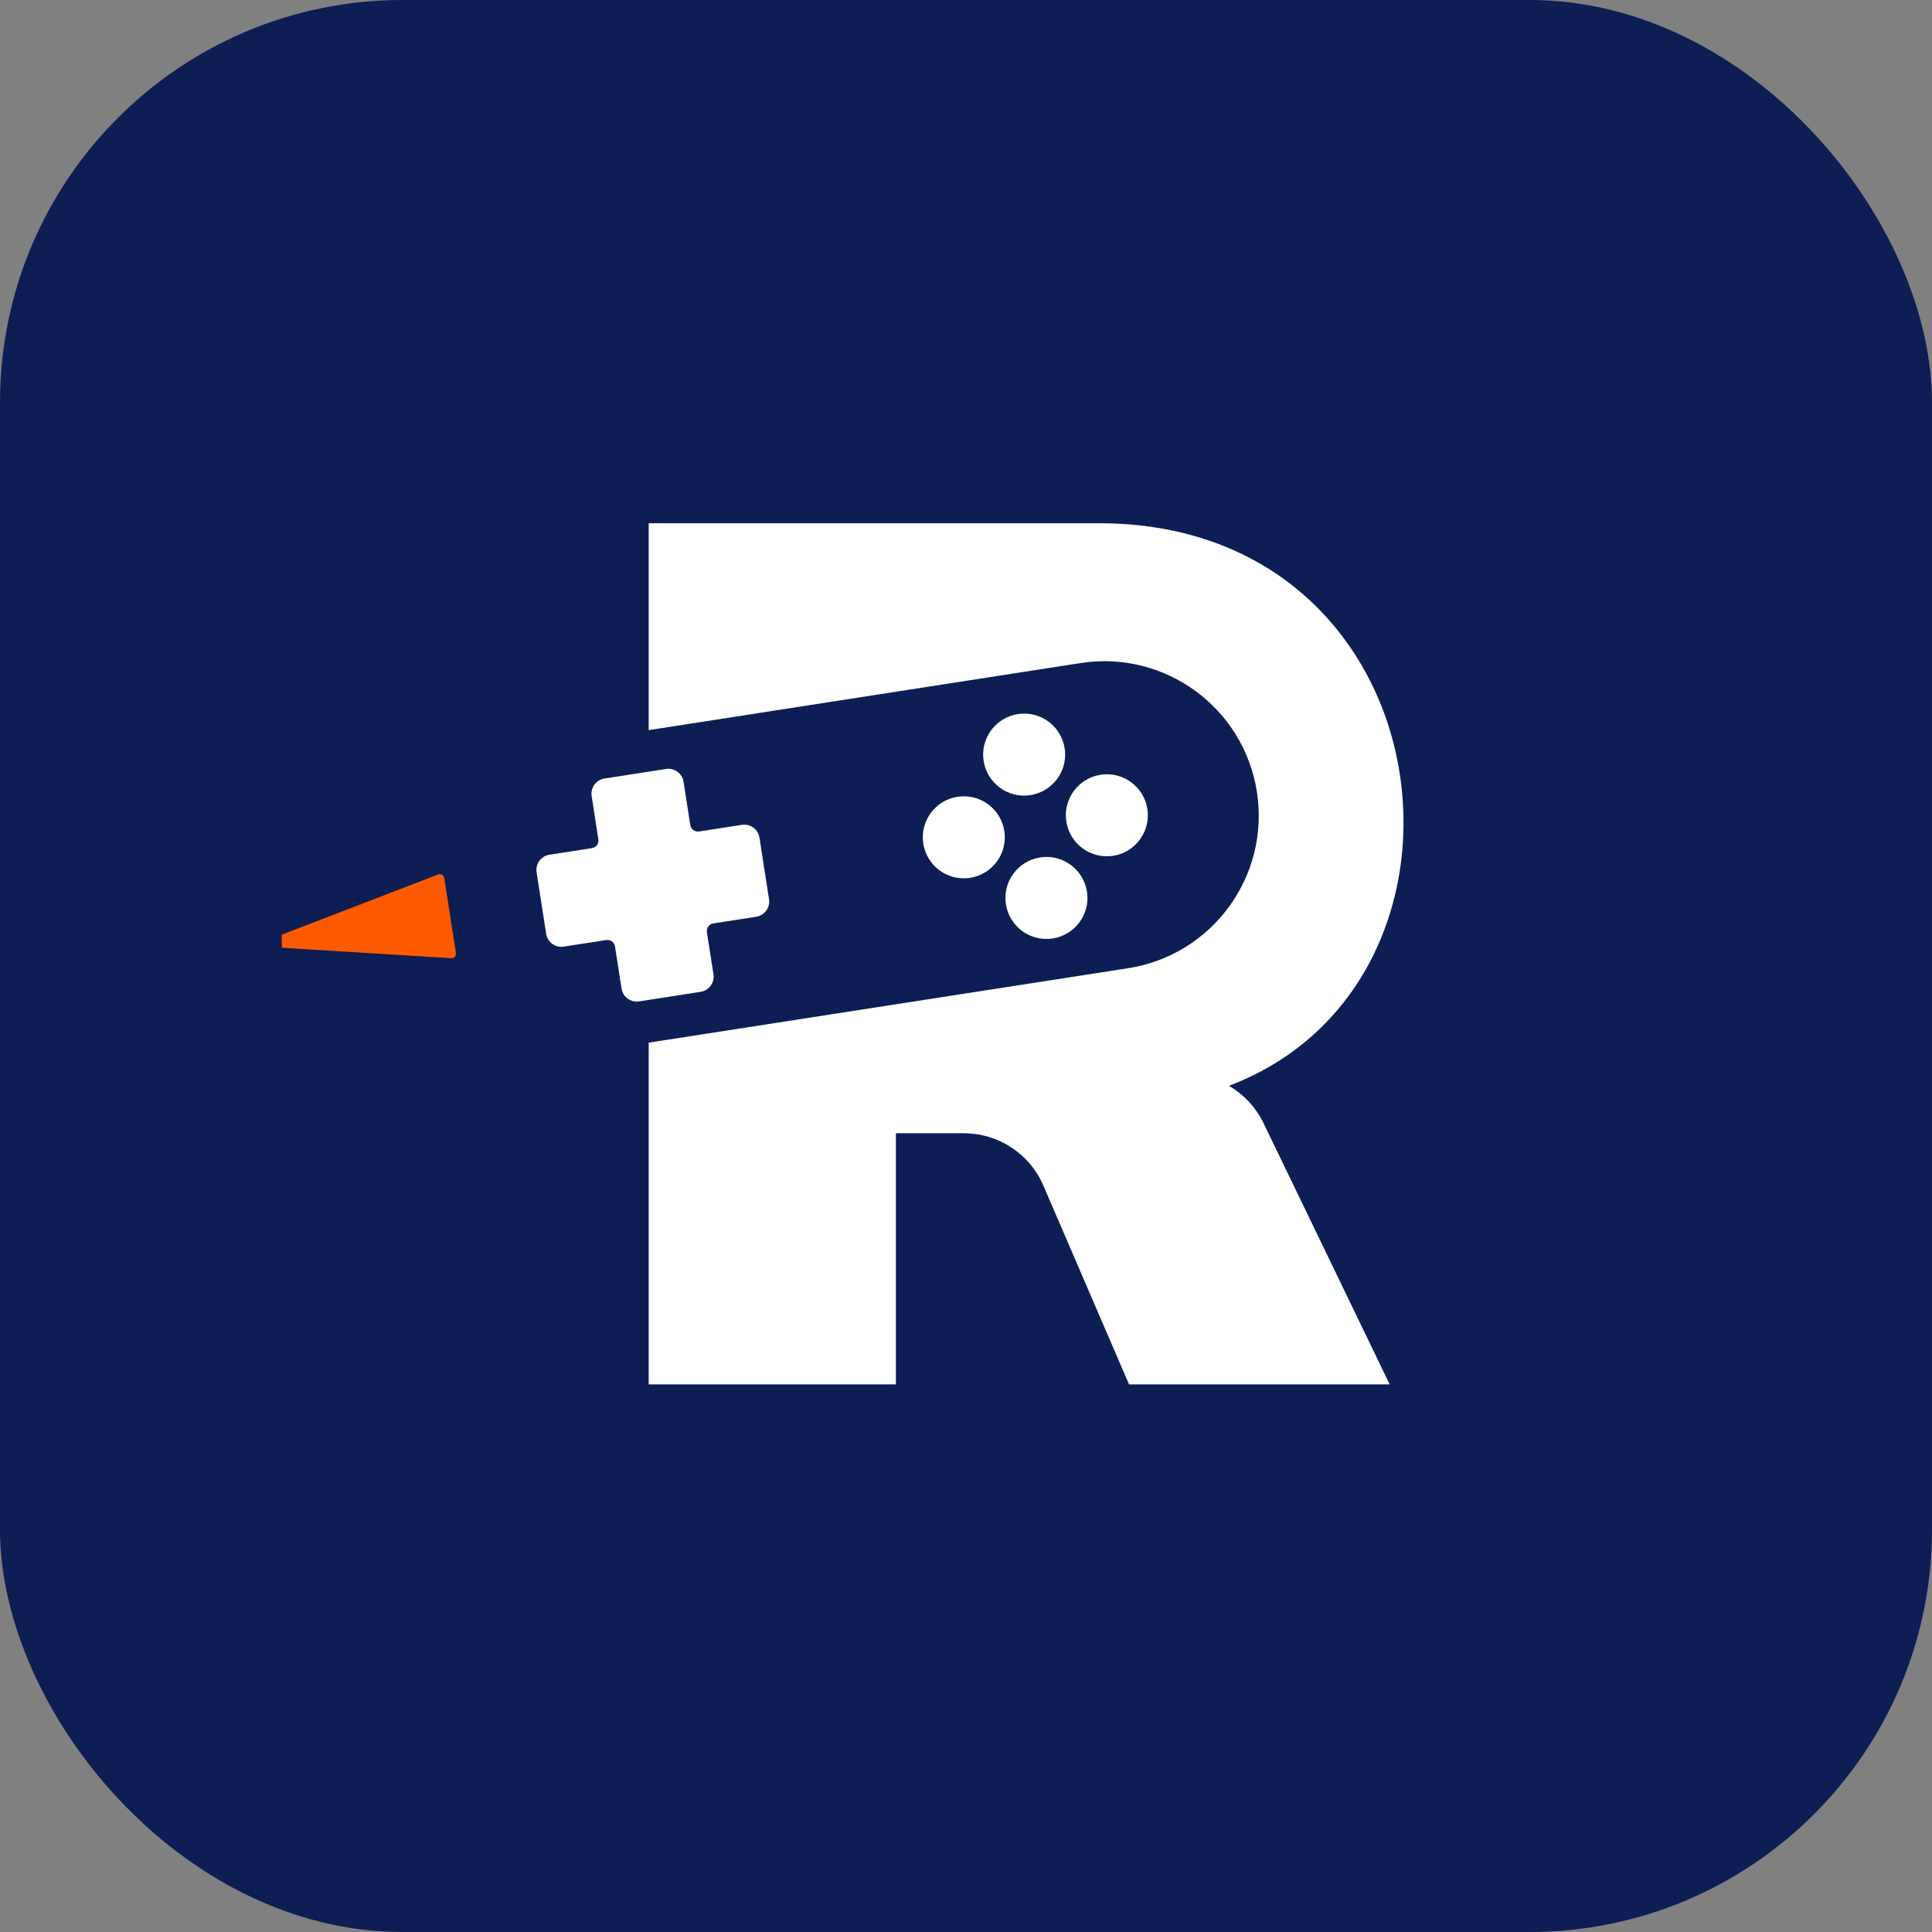
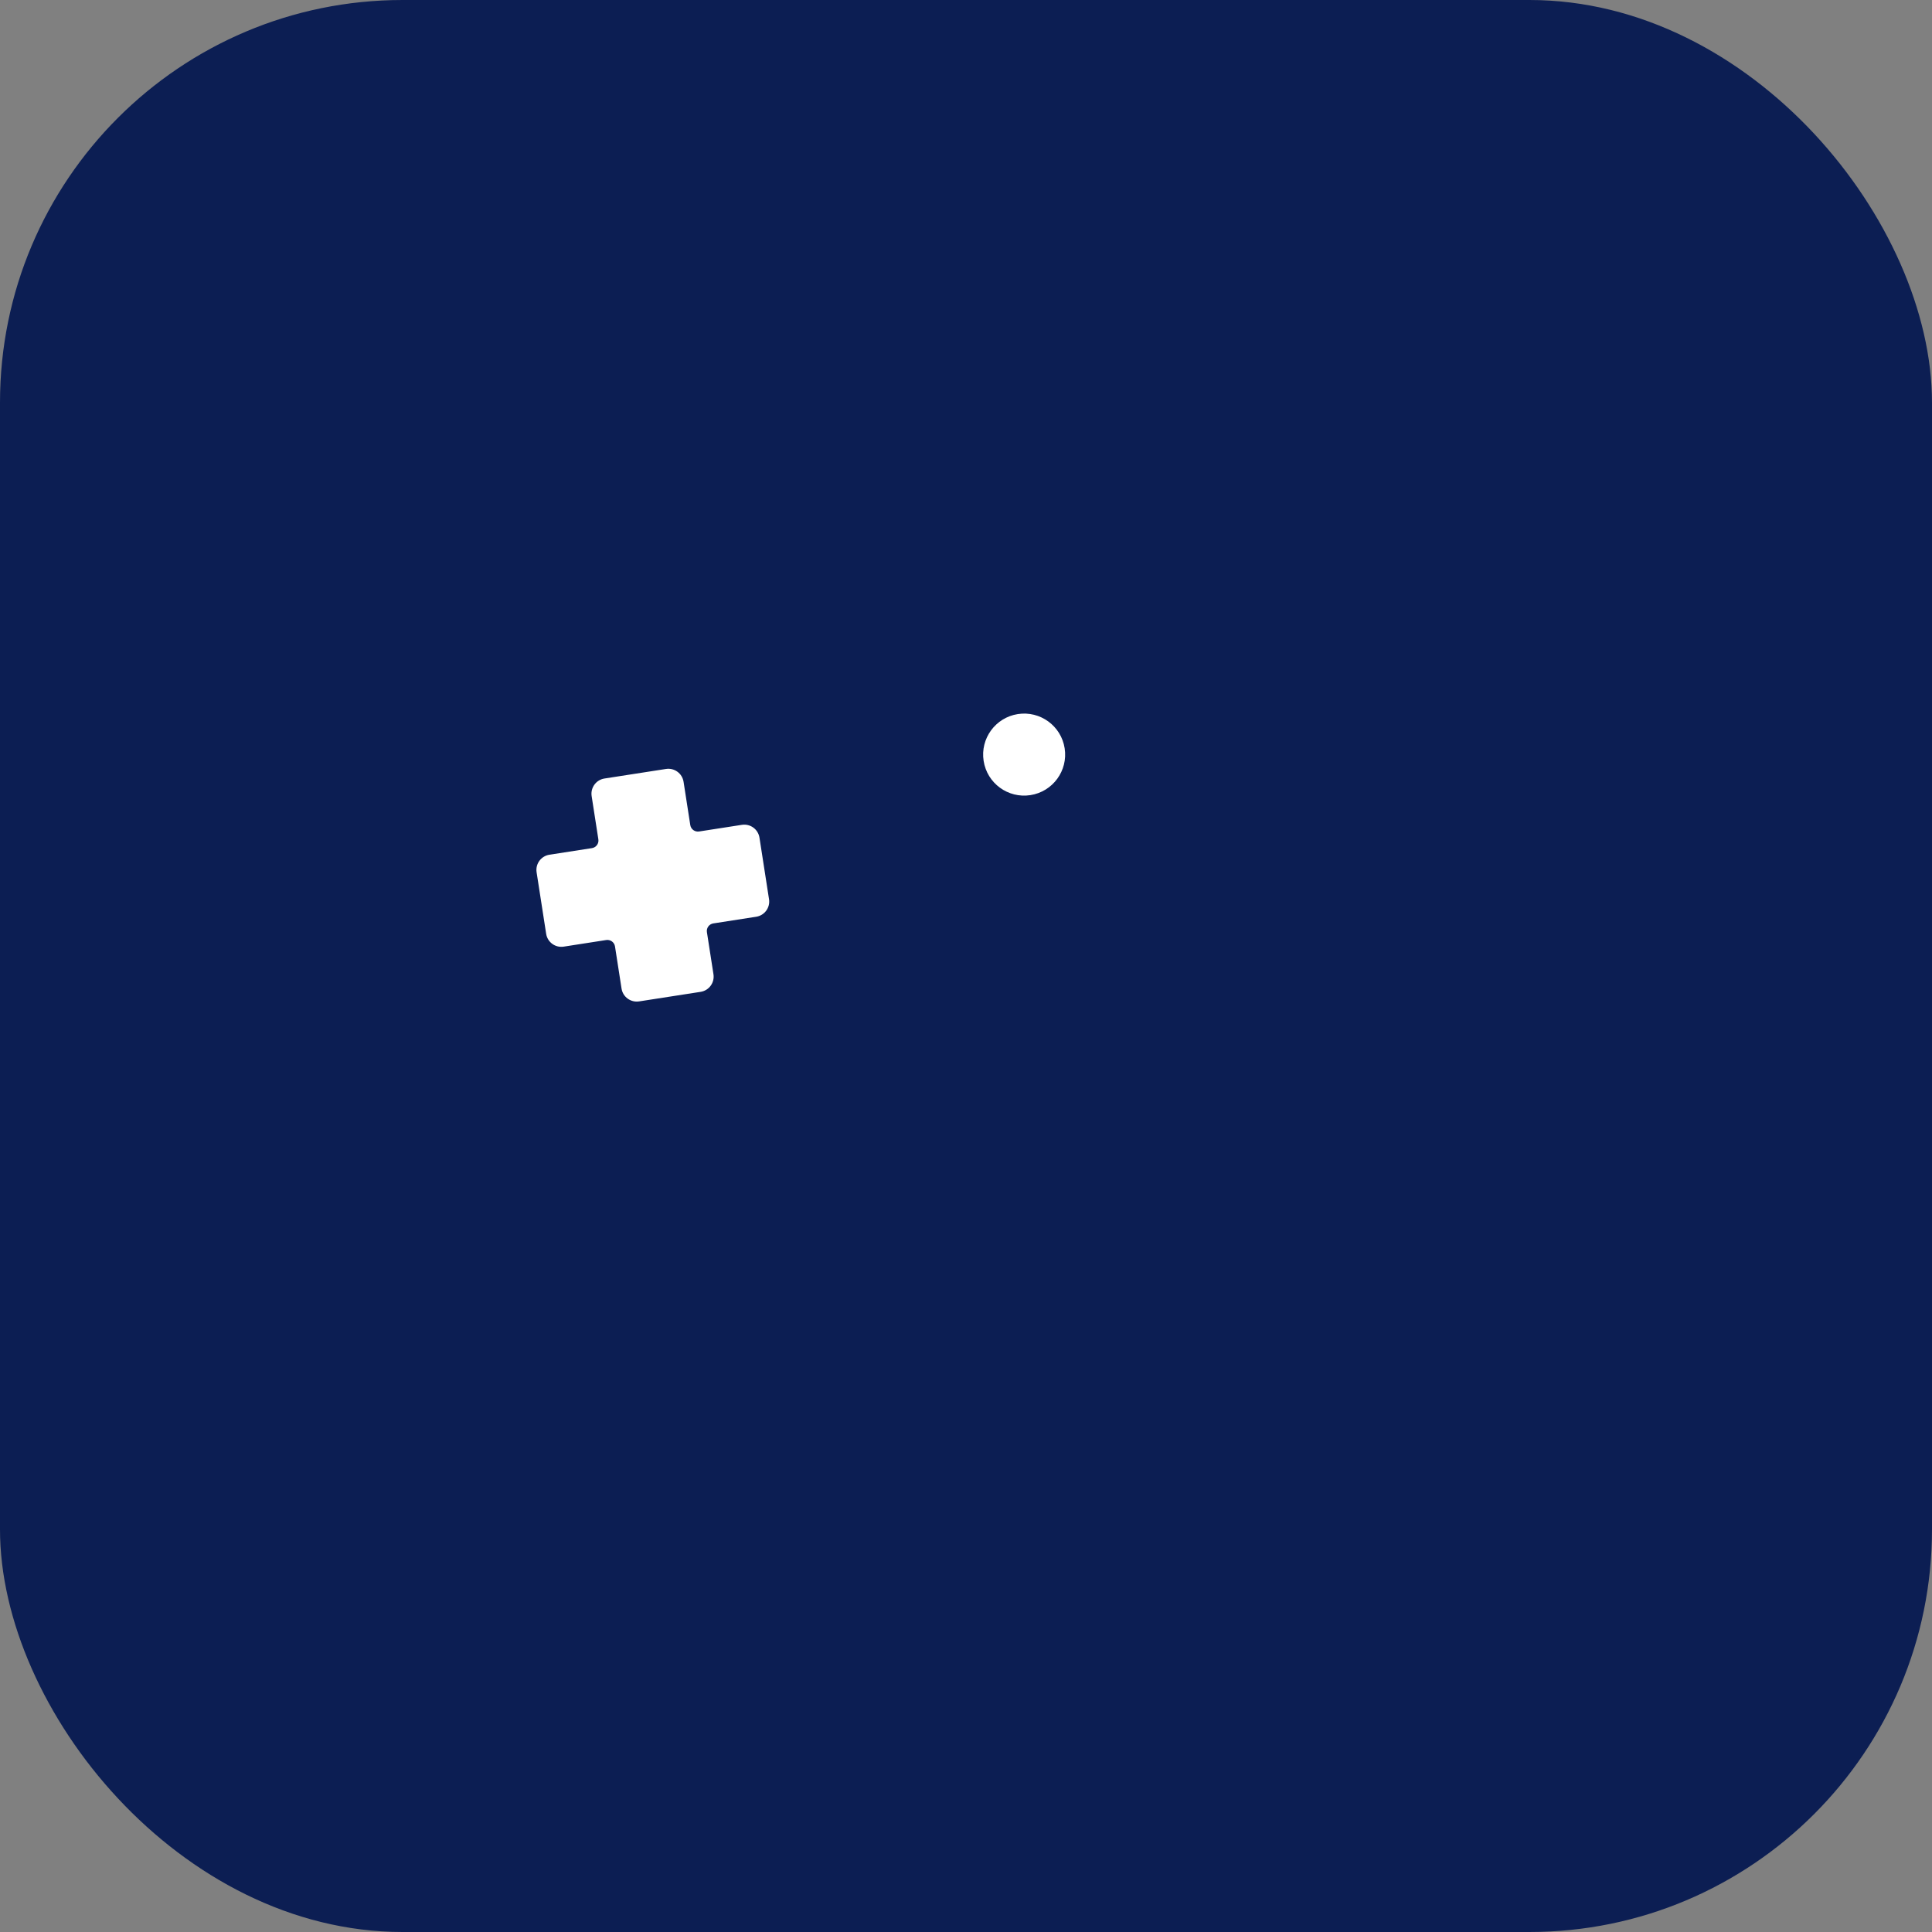
<svg xmlns="http://www.w3.org/2000/svg" width="90" height="90" viewBox="0 0 90 90" fill="none">
  <rect x="0" y="0" width="90" height="90" fill="#808080" stroke="none" />
  <rect width="90" height="90" rx="18.75" fill="#0C1E53" />
  <g clip-path="url(#clip0_1_136)">
-     <path fill-rule="evenodd" clip-rule="evenodd" d="M30.219 24.374L51.193 24.374C67.483 24.374 70.078 45.716 57.249 50.581C57.949 50.99 58.512 51.598 58.864 52.328L64.738 64.491H52.595L48.603 55.227C47.966 53.748 46.51 52.791 44.899 52.791H41.735V64.491H30.219V48.571L52.547 45.104C56.473 44.494 59.162 40.817 58.552 36.892C57.942 32.966 54.266 30.277 50.34 30.887L30.219 34.012V24.374Z" fill="white" />
    <path d="M48.001 37.04C49.044 36.878 49.758 35.902 49.596 34.859C49.434 33.816 48.458 33.103 47.415 33.264C46.373 33.426 45.659 34.403 45.821 35.445C45.982 36.488 46.959 37.202 48.001 37.04Z" fill="white" />
-     <path d="M49.04 43.718C50.083 43.556 50.797 42.579 50.635 41.537C50.473 40.494 49.497 39.78 48.454 39.942C47.412 40.104 46.698 41.081 46.859 42.123C47.021 43.166 47.998 43.88 49.04 43.718Z" fill="white" />
-     <path d="M49.674 38.272C49.836 39.314 50.812 40.028 51.855 39.866C52.897 39.705 53.611 38.728 53.449 37.686C53.288 36.643 52.311 35.929 51.269 36.091C50.226 36.253 49.512 37.229 49.674 38.272Z" fill="white" />
-     <path d="M43.01 39.298C43.172 40.341 44.148 41.055 45.191 40.893C46.233 40.731 46.947 39.755 46.785 38.712C46.623 37.669 45.647 36.956 44.605 37.117C43.562 37.279 42.848 38.256 43.01 39.298Z" fill="white" />
    <path d="M28.159 36.266C27.768 36.327 27.501 36.693 27.561 37.084L27.874 39.1C27.905 39.295 27.771 39.478 27.575 39.509L25.595 39.816C25.204 39.877 24.936 40.243 24.997 40.634L25.442 43.5C25.502 43.891 25.869 44.159 26.259 44.098L28.24 43.79C28.436 43.76 28.619 43.894 28.649 44.089L28.954 46.051C29.014 46.442 29.381 46.709 29.772 46.649L32.637 46.204C33.029 46.143 33.296 45.777 33.236 45.386L32.931 43.424C32.9 43.229 33.034 43.046 33.23 43.016L35.226 42.706C35.617 42.645 35.885 42.279 35.824 41.888L35.379 39.022C35.318 38.631 34.952 38.363 34.561 38.424L32.565 38.734C32.37 38.764 32.186 38.63 32.156 38.435L31.843 36.419C31.782 36.028 31.416 35.761 31.025 35.821L28.159 36.266Z" fill="white" />
-     <path d="M12.735 44.125L21.015 44.636C21.15 44.645 21.259 44.526 21.238 44.392L20.967 42.647L20.696 40.901C20.675 40.768 20.536 40.687 20.41 40.736L12.671 43.715C12.459 43.797 12.507 44.111 12.735 44.125Z" fill="#FF5A00" />
  </g>
  <defs>
    <clipPath id="clip0_1_136">
      <rect width="52.5" height="40.385" fill="white" transform="translate(13.125 24.374)" />
    </clipPath>
  </defs>
</svg>